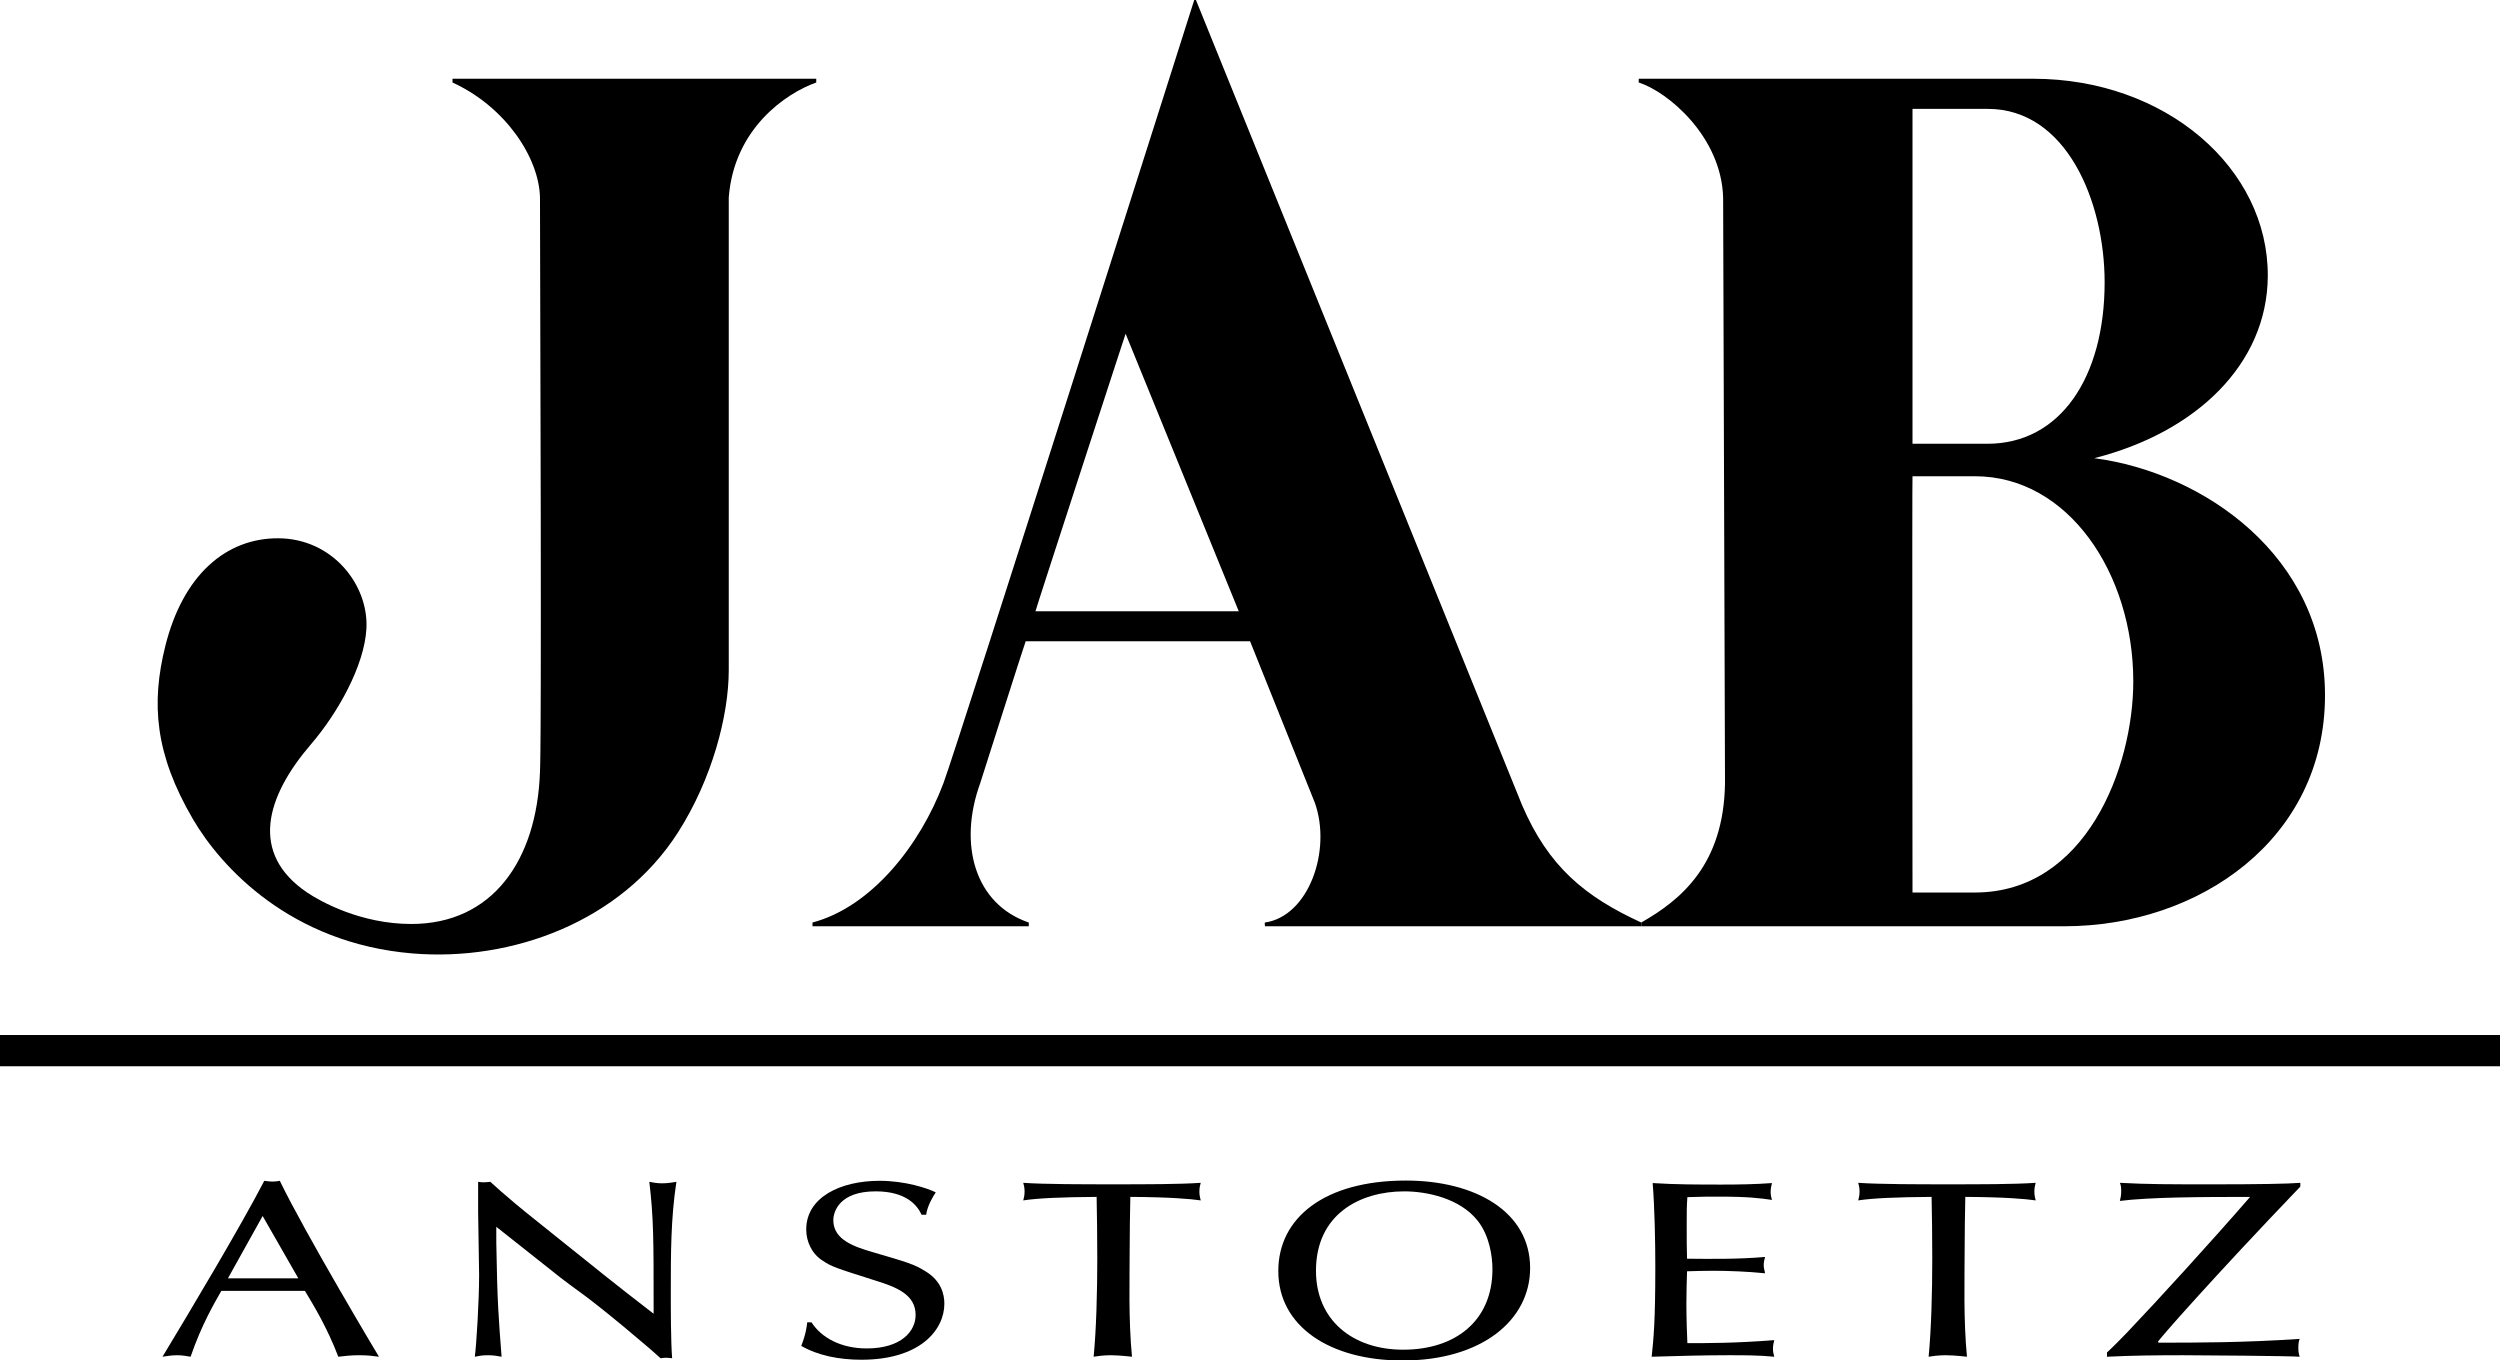
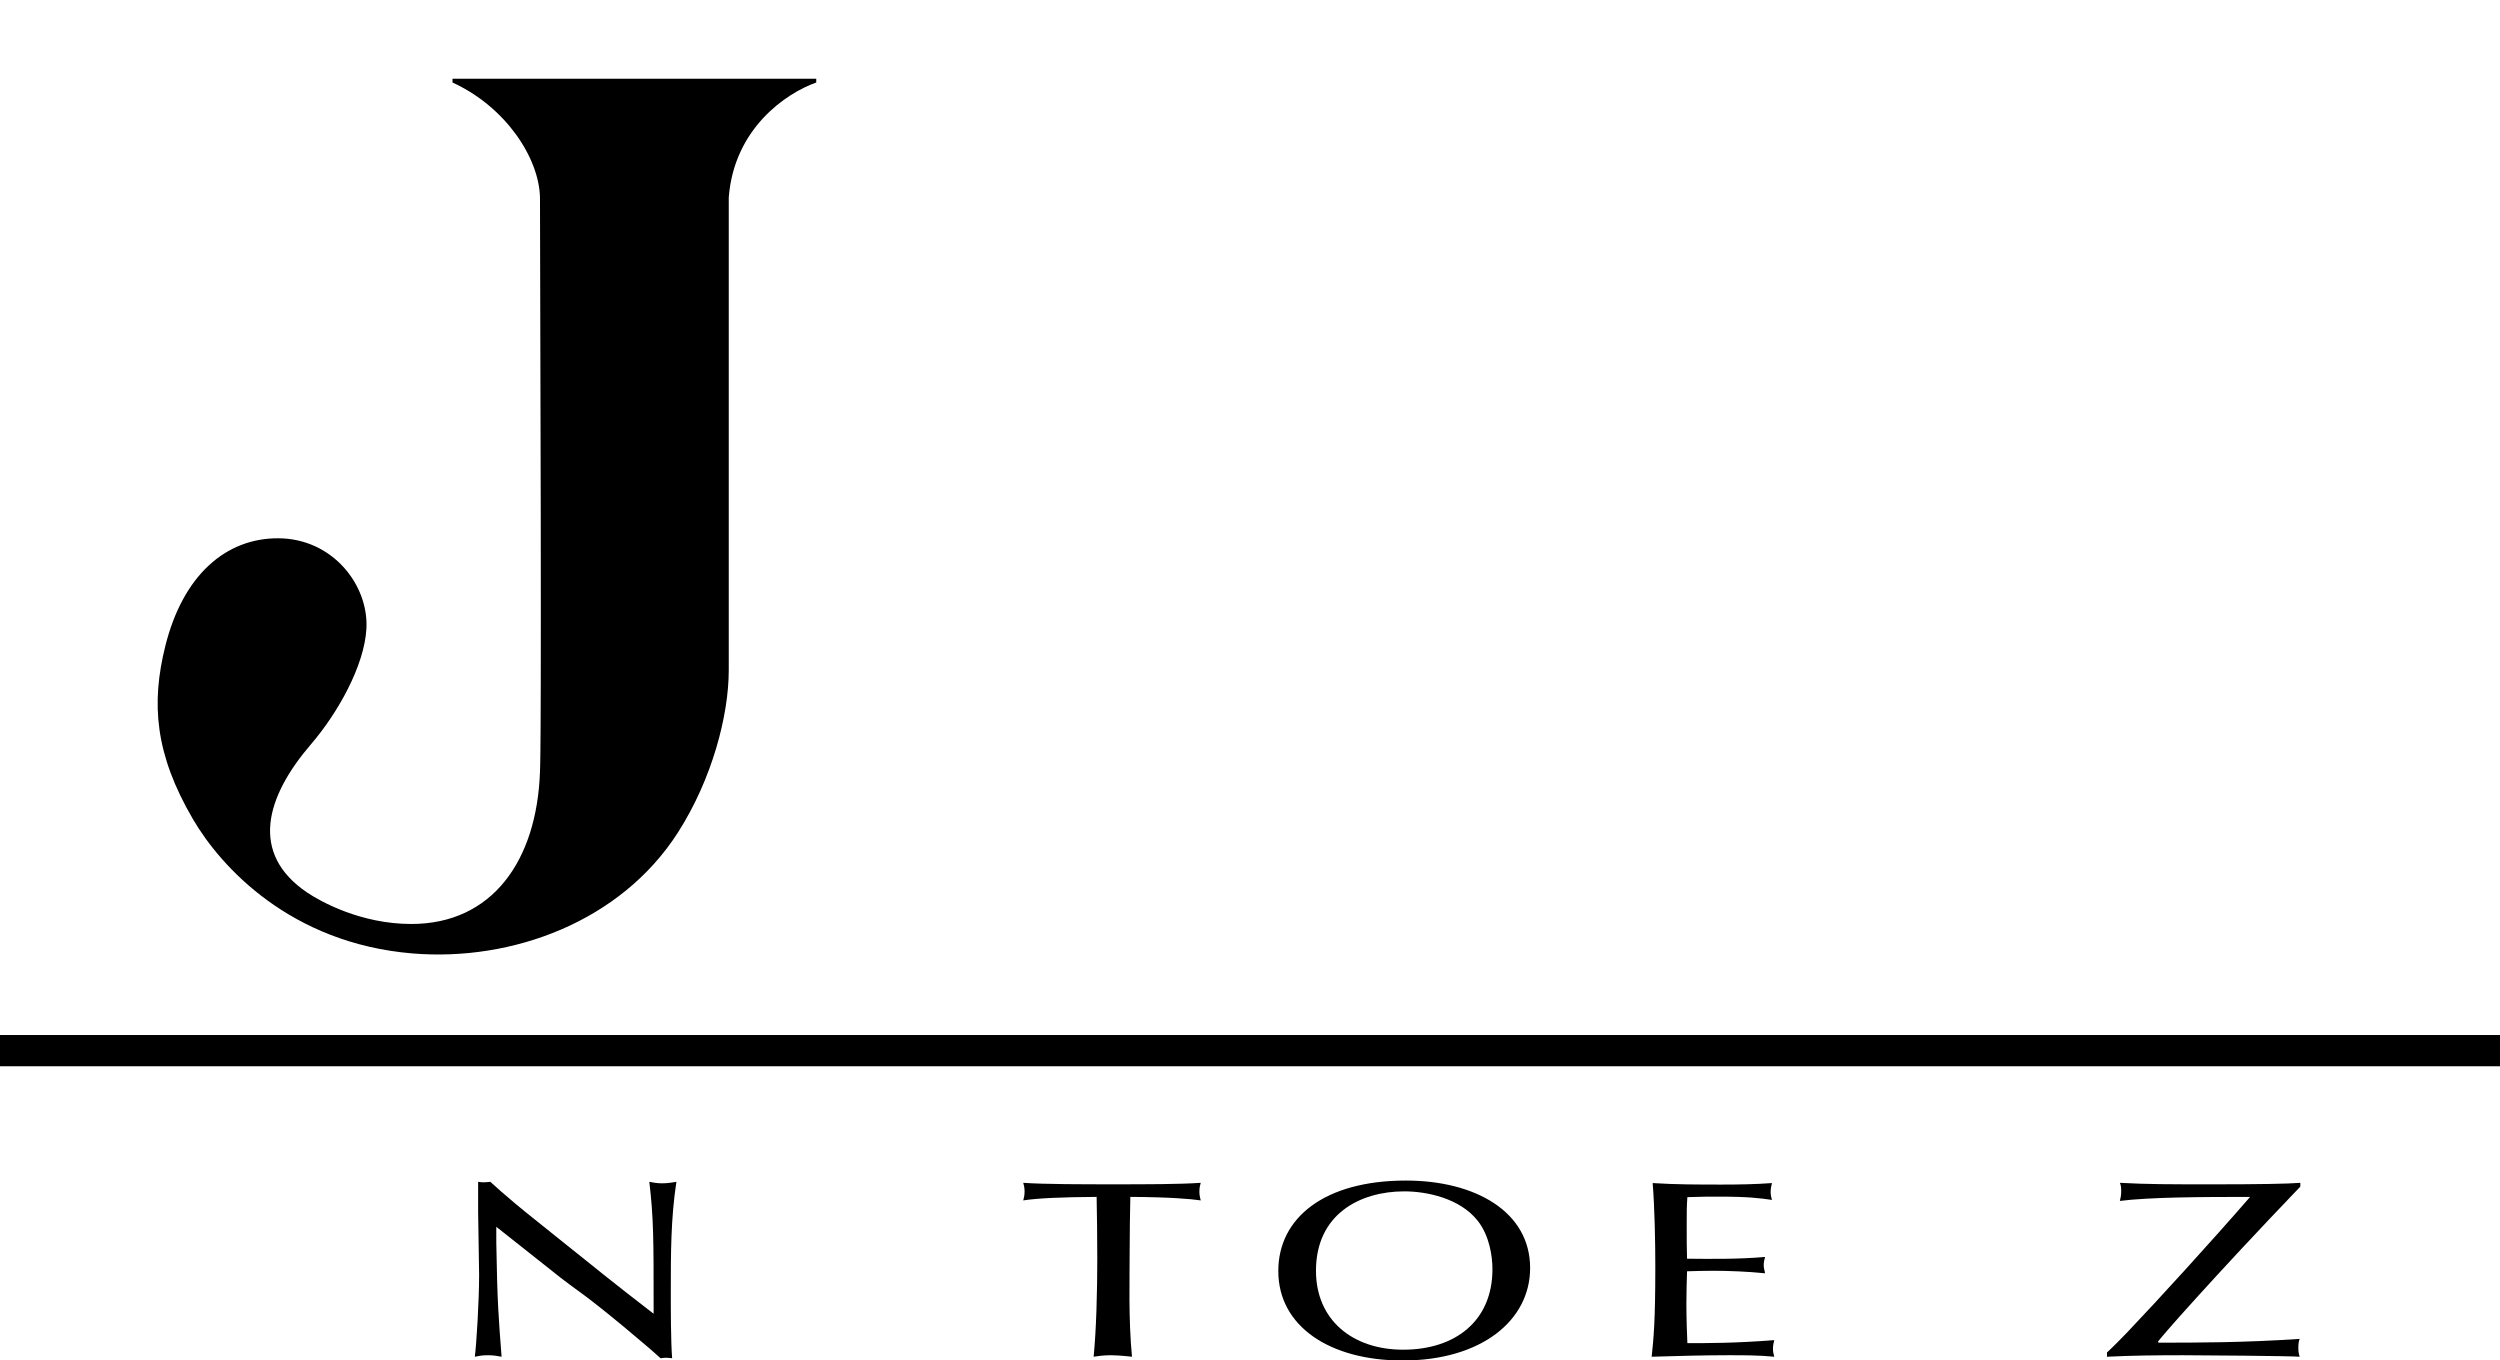
<svg xmlns="http://www.w3.org/2000/svg" version="1.1" x="0px" y="0px" width="283.464px" height="154.261px" viewBox="0 0 283.464 154.261" style="enable-background:new 0 0 283.464 154.261;" xml:space="preserve">
  <style type="text/css">

	.st0{fill:none;}

	.st1{fill-rule:evenodd;clip-rule:evenodd;}

</style>
  <defs>

</defs>
  <polygon points="0,117.356 283.464,117.356 283.464,120.899 0,120.899 0,117.356 " />
  <g>
    <path class="st0" d="M117.407,69.308h23.05L127.63,37.843C127.63,37.793,117.362,69.308,117.407,69.308z" />
-     <path d="M172.571,91.265c0,0-35.15-86.767-36.969-91.265h-0.193c0,0-26.876,84.66-28.445,88.827    c-2.639,7.005-8.143,14-14.838,15.773c-0.008,0,0.01,0.425,0,0.425h24.519c0.014,0,0.014-0.425,0-0.425    c-6.098-2.077-8.021-8.831-5.512-15.773c0.003-0.007,5.13-16.118,5.165-16.118h25.443c0.003,0,7.341,18.302,7.349,18.326    c1.918,5.417-0.707,12.854-5.657,13.564c-0.059,0-0.006,0.425,0,0.425h42.661V104.6C179.696,101.664,175.571,98.265,172.571,91.265    z M117.407,69.308c-0.045,0,10.223-31.516,10.223-31.465l12.827,31.465H117.407z" />
  </g>
-   <path class="st1" d="M34.575,146.368c0.937,1.567,2.474,4.046,3.785,7.466c0.712-0.086,1.424-0.171,2.398-0.171   c0.937,0,1.574,0.085,2.211,0.171c-0.075-0.114-8.356-13.963-11.242-19.947c-0.3,0.057-0.487,0.086-0.824,0.086   c-0.412,0-0.637-0.057-0.937-0.086c-2.66,5.129-8.206,14.419-11.541,19.947c0.487-0.057,0.937-0.171,1.649-0.171   s1.087,0.114,1.537,0.171c1.236-3.619,2.735-6.155,3.485-7.466H34.575z M33.826,144.943h-7.981l3.934-7.067L33.826,144.943z" />
  <path class="st1" d="M56.274,139.102l7.307,5.785c0.637,0.484,1.274,0.969,1.911,1.425c2.623,1.852,8.244,6.611,9.405,7.694   c0.262-0.028,0.412-0.057,0.6-0.057c0.225,0,0.412,0.028,0.712,0.057c-0.15-2.023-0.15-5.443-0.15-7.666   c0-4.104,0-8.235,0.637-12.339c-0.487,0.085-1.012,0.171-1.611,0.171c-0.6,0-1.049-0.086-1.461-0.171   c0.487,4.132,0.487,6.64,0.487,13.906v1.054c-4.759-3.676-5.583-4.36-13.078-10.372c-2.286-1.824-3.185-2.593-4.197-3.477   l-1.236-1.111c-0.337,0.029-0.562,0.057-0.787,0.057c-0.188,0-0.375-0.028-0.6-0.057v3.42c0,1.025,0.112,5.984,0.112,7.124   c0,2.963-0.3,7.865-0.487,9.29c0.45-0.086,0.787-0.171,1.461-0.171c0.674,0,1.124,0.085,1.574,0.171   c-0.337-4.417-0.487-6.041-0.6-12.938V139.102z" />
-   <path class="st1" d="M105.016,137.733c0.112-0.969,0.787-2.108,1.087-2.536c-0.899-0.456-3.448-1.311-6.371-1.311   c-4.421,0-8.318,1.852-8.318,5.528c0,1.311,0.599,2.735,1.874,3.533c1.012,0.684,1.498,0.827,5.883,2.223   c2.511,0.77,4.646,1.624,4.646,3.933c0,1.824-1.611,3.79-5.546,3.79c-2.96,0-5.171-1.254-6.258-2.963h-0.487   c-0.038,0.37-0.112,1.225-0.675,2.678c1.949,1.112,4.347,1.567,6.82,1.567c6.67,0,9.406-3.391,9.406-6.355   c0-1.083-0.374-2.593-2.099-3.647c-1.312-0.827-2.023-1.026-6.108-2.223c-1.911-0.57-4.384-1.339-4.384-3.591   c0-0.997,0.712-3.277,4.796-3.277c3.448,0,4.722,1.567,5.209,2.65H105.016z" />
  <path class="st1" d="M124.416,142.692c0,3.847-0.112,8.007-0.412,11.142c0.337-0.057,1.087-0.171,1.949-0.171   c0.3,0,1.124,0.028,2.398,0.171c-0.412-4.303-0.262-8.777-0.262-12.225c0-1.938,0.038-3.932,0.075-5.899   c4.497,0.028,6.82,0.228,7.981,0.399c-0.075-0.313-0.15-0.57-0.15-0.998c0-0.427,0.075-0.741,0.15-0.997   c-2.398,0.171-6.371,0.171-10.042,0.171c-2.96,0-7.757,0-10.08-0.171c0.075,0.285,0.15,0.541,0.15,0.997   c0,0.428-0.075,0.684-0.15,0.998c1.648-0.256,4.384-0.371,8.319-0.399C124.379,137.648,124.416,140.099,124.416,142.692z" />
  <path class="st1" d="M159.405,133.858c-9.181,0-14.464,4.189-14.464,10.259c0,6.326,5.92,10.145,14.089,10.145   c8.918,0,14.464-4.531,14.464-10.486C173.495,137.363,167.237,133.858,159.405,133.858z M149.212,144.088   c0-6.441,5.021-9.005,10.005-9.005c2.548,0,6.333,0.77,8.356,3.362c1.311,1.682,1.649,3.99,1.649,5.472   c0,5.841-4.197,9.119-10.118,9.119C153.334,153.036,149.212,149.645,149.212,144.088z" />
  <path class="st1" d="M191.285,142.72c-0.037-1.51-0.037-1.852-0.037-3.704c0-1.682,0-2.166,0.075-3.277   c1.611-0.057,2.286-0.057,3.635-0.057c3.26,0,4.571,0.171,5.958,0.37c-0.075-0.285-0.15-0.513-0.15-0.912   c0-0.371,0.075-0.684,0.15-0.997c-1.911,0.143-3.785,0.171-5.696,0.171c-2.623,0-5.208,0-7.831-0.171   c0.225,2.792,0.3,6.64,0.3,9.489c0,6.212-0.188,8.064-0.413,10.202c2.886-0.086,5.809-0.171,8.694-0.171   c1.724,0,3.485,0,5.209,0.171c-0.075-0.285-0.15-0.513-0.15-0.912c0-0.398,0.075-0.655,0.15-0.969   c-4.421,0.342-7.457,0.342-9.855,0.342c-0.038-0.77-0.112-2.935-0.112-4.417c0-1.226,0.037-2.508,0.075-3.733   c0.937-0.029,2.023-0.057,3.035-0.057c1.611,0,3.86,0.085,5.808,0.285c-0.037-0.313-0.15-0.57-0.15-0.883   c0-0.399,0.075-0.655,0.15-0.969C197.205,142.777,194.245,142.749,191.285,142.72z" />
-   <path class="st1" d="M219.091,142.692c0,3.847-0.112,8.007-0.412,11.142c0.337-0.057,1.086-0.171,1.948-0.171   c0.3,0,1.124,0.028,2.398,0.171c-0.412-4.303-0.262-8.777-0.262-12.225c0-1.938,0.037-3.932,0.075-5.899   c4.497,0.028,6.82,0.228,7.981,0.399c-0.075-0.313-0.15-0.57-0.15-0.998c0-0.427,0.075-0.741,0.15-0.997   c-2.398,0.171-6.37,0.171-10.042,0.171c-2.96,0-7.756,0-10.08-0.171c0.075,0.285,0.15,0.541,0.15,0.997   c0,0.428-0.075,0.684-0.15,0.998c1.649-0.256,4.385-0.371,8.319-0.399C219.054,137.648,219.091,140.099,219.091,142.692z" />
  <path class="st1" d="M238.903,153.834c2.848-0.143,5.733-0.171,8.619-0.171c2.061,0,12.366,0.085,13.227,0.171   c-0.15-0.427-0.15-0.77-0.15-1.083c0-0.484,0.075-0.741,0.15-0.94c-6.37,0.428-11.728,0.428-15.851,0.428   c-0.038,0-0.225,0-0.225-0.085c0-0.171,6.37-7.409,16.15-17.611v-0.427c-1.387,0.114-4.834,0.171-9.78,0.171   c-5.208,0-7.419,0-10.68-0.171c0.113,0.256,0.15,0.484,0.15,0.969c0,0.427-0.075,0.798-0.15,1.083   c3.373-0.428,9.218-0.456,14.764-0.456c-4.272,4.93-10.717,11.997-14.015,15.445c-0.337,0.371-1.911,1.938-2.211,2.194V153.834z" />
  <g>
    <path class="st0" d="M238.635,32.011c0-9.131-4.313-19.685-13.281-19.666h-8.504v37.97h8.504    C233.571,50.315,238.634,42.827,238.635,32.011z" />
    <path class="st0" d="M223.937,54h-7.087c-0.051,0.04,0,47.198,0,47.198h7.087c12.572,0,17.947-14.183,17.947-23.934    C241.884,65.014,234.509,54,223.937,54z" />
-     <path d="M237.46,51.951c11.577-2.935,19.612-10.688,19.674-20.625c0.077-12.25-11.562-22.397-26.609-22.397h-44.714    c0.002,0-0.01,0.446,0,0.425c3.357,1.081,9.37,6.17,9.567,13.04l0.212,66.431c-0.145,9.252-5.018,13.221-9.496,15.775    c-0.008,0.005,0,0.425,0,0.425h47.968c15.259,0,29.56-9.846,29.56-26.199C263.622,63.045,249.791,53.567,237.46,51.951z     M216.85,12.345h8.504c8.967-0.019,13.281,10.534,13.281,19.666c-0.001,10.816-5.063,18.305-13.281,18.305h-8.504V12.345z     M223.937,101.198h-7.087c0,0-0.051-47.158,0-47.198h7.087c10.572,0,17.947,11.014,17.947,23.264    C241.884,87.015,236.509,101.198,223.937,101.198z" />
  </g>
  <path class="st1" d="M51.307,9.355V8.929h41.244v0.425c-3.393,1.201-9.319,5.188-9.921,13.04v53.597   c0,5.109-1.878,12.337-5.766,18.407c-6.468,10.099-18.793,14.651-30.111,13.707c-13.807-1.152-21.699-9.792-24.87-15.214   c-4.312-7.375-4.773-13.115-3.133-19.666c2.008-8.021,6.861-12.207,12.785-12.191c6.18,0.015,10.291,5.307,10.01,10.27   c-0.236,4.174-3.225,9.525-6.287,13.088c-5.113,5.948-7,12.375-0.43,16.809c1.514,1.021,6.08,3.566,11.805,3.566   c9.188,0,14.25-7.186,14.594-17.279c0.047-1.5,0.188-3.965,0-65.091C61.134,17.951,57.384,12.139,51.307,9.355z" />
</svg>